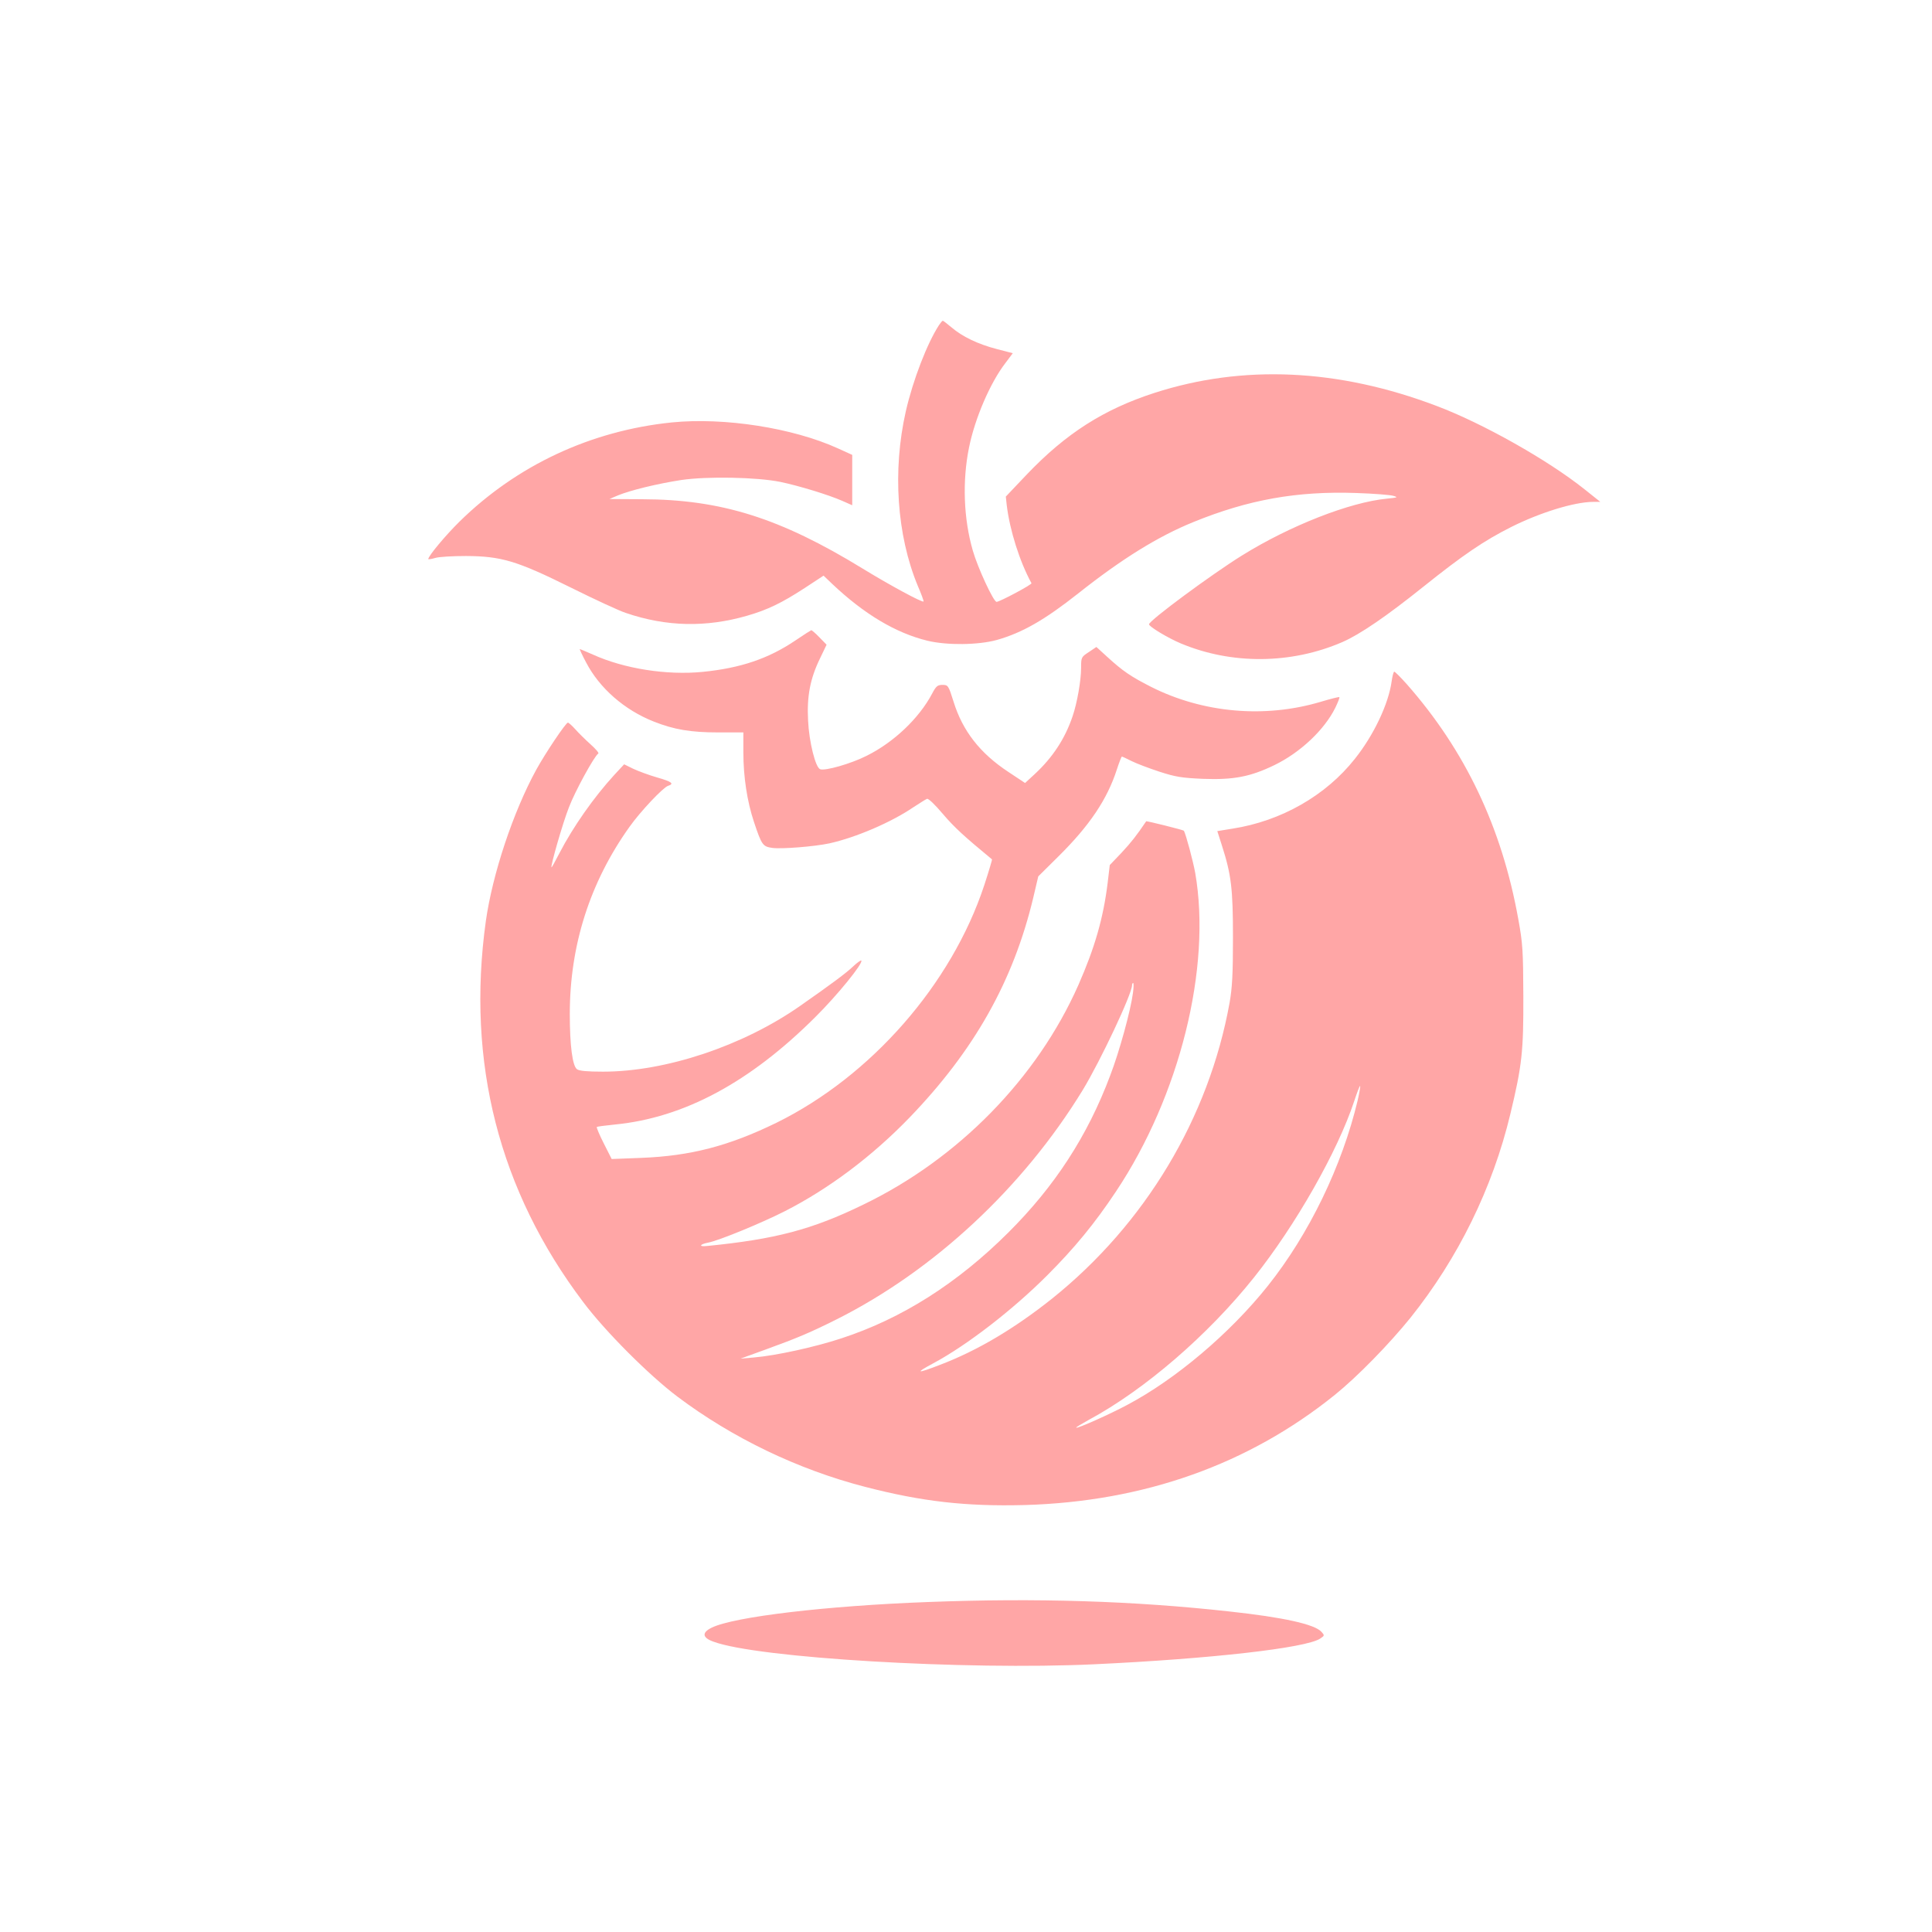
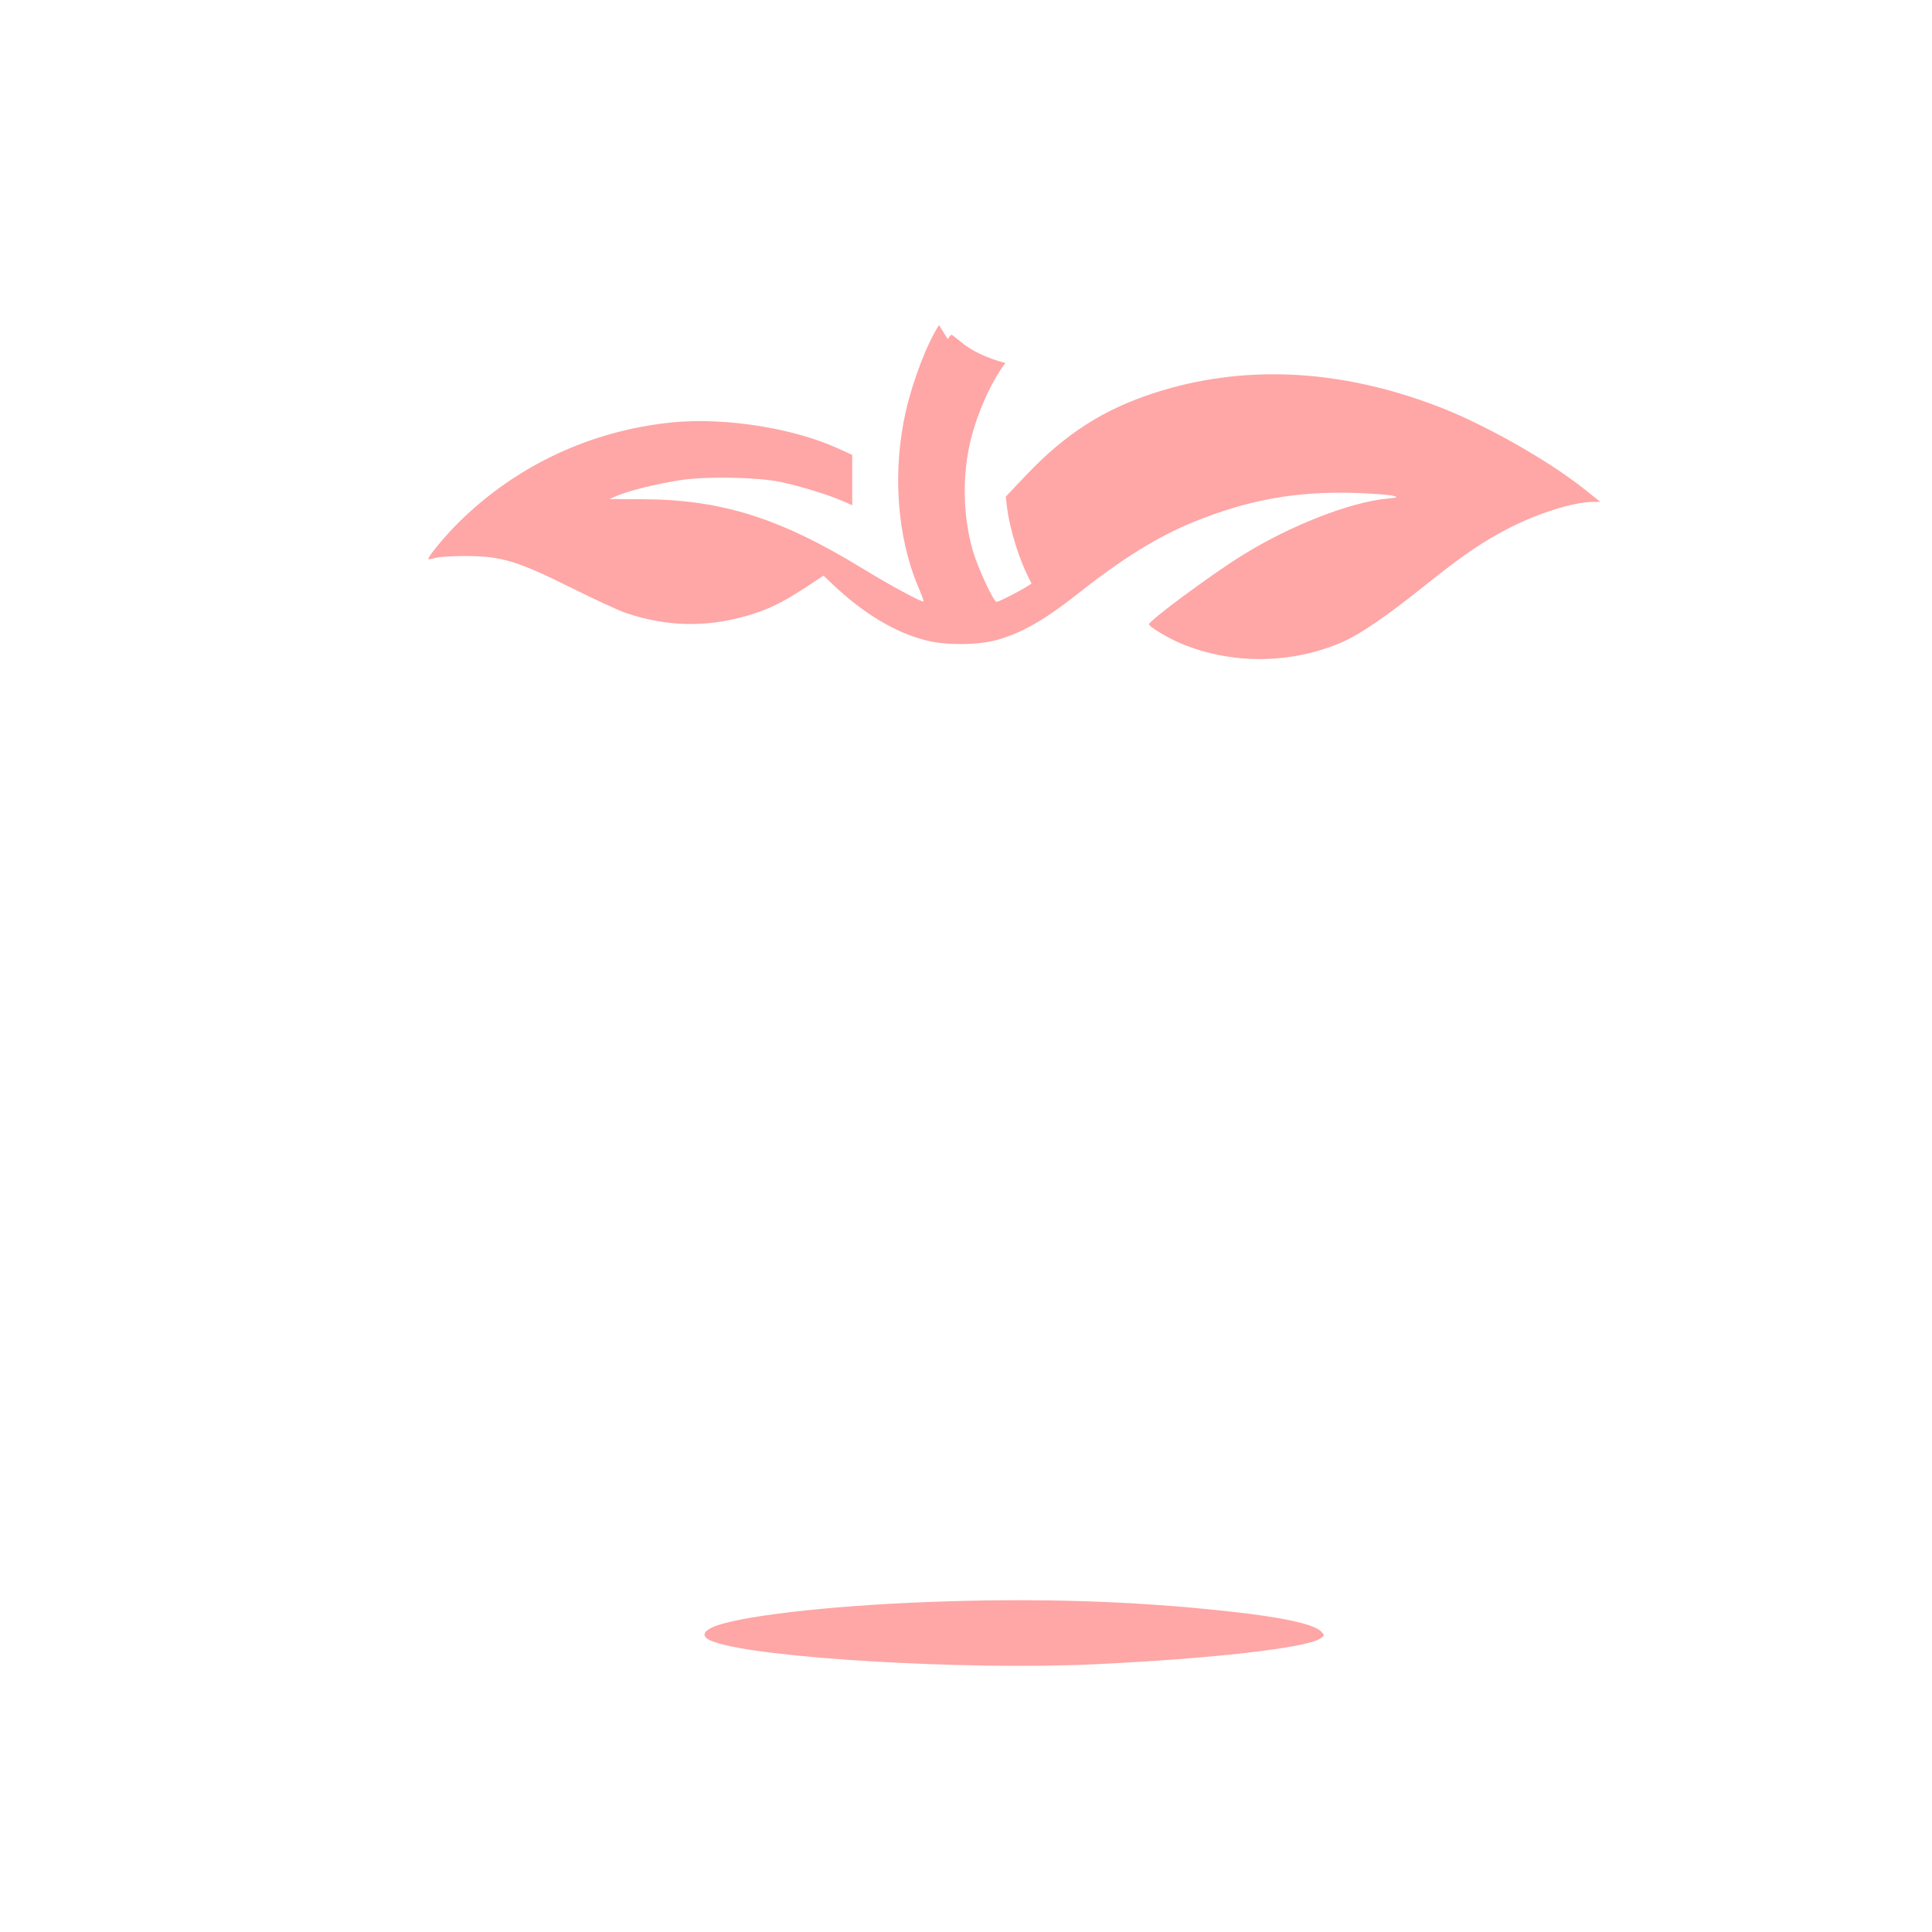
<svg xmlns="http://www.w3.org/2000/svg" version="1.0" width="1024pt" height="1024pt" viewBox="0 0 1024 1024" preserveAspectRatio="xMidYMid meet">
  <g transform="translate(0,1024) scale(0.1,-0.1)" fill="#ffa6a6" stroke="none">
-     <path d="M4977 8517 c-63 -97 -138 -291 -176 -457 -71 -313 -48 -656 63 -924 19 -44 33 -82 31 -84 -6 -7 -175 84 -322 174 -439 269 -751 367 -1171 368 l-172 1 42 18 c66 28 215 64 340 83 137 20 399 15 523 -10 97 -20 258 -69 330 -101 l52 -23 0 134 0 133 -77 35 c-238 108 -601 165 -880 137 -429 -44 -821 -227 -1126 -527 -72 -71 -164 -181 -164 -197 0 -3 17 0 38 6 20 6 93 10 162 10 187 -1 269 -25 555 -167 127 -63 258 -124 293 -135 214 -73 424 -77 640 -15 111 32 185 68 308 148 l99 65 45 -43 c169 -160 337 -261 506 -302 103 -25 269 -23 367 4 135 38 255 107 432 247 231 183 423 302 610 378 292 119 550 165 864 154 91 -3 180 -10 196 -15 27 -8 23 -9 -35 -15 -196 -19 -513 -143 -767 -301 -158 -98 -493 -345 -493 -365 0 -12 99 -72 168 -101 269 -113 585 -111 857 7 94 41 234 137 430 294 210 168 320 243 465 316 154 77 333 132 433 133 l39 0 -84 67 c-193 154 -538 349 -785 442 -520 197 -1024 220 -1493 69 -269 -87 -469 -214 -678 -433 l-111 -117 5 -46 c16 -133 69 -300 131 -413 4 -7 -169 -99 -185 -99 -16 0 -100 181 -126 272 -49 169 -56 369 -20 546 31 154 112 343 193 448 l39 52 -85 22 c-100 26 -183 66 -240 115 -23 19 -43 35 -46 35 -3 0 -11 -10 -20 -23z" />
-     <path d="M4215 6845 c-142 -96 -290 -146 -490 -166 -192 -19 -417 17 -581 91 -37 16 -69 30 -71 30 -2 0 13 -33 34 -72 71 -136 203 -251 357 -312 108 -43 197 -58 344 -58 l132 0 0 -107 c0 -128 20 -259 56 -367 41 -123 47 -131 97 -138 48 -7 224 7 303 24 140 31 327 111 446 192 32 21 64 41 71 44 8 3 43 -31 86 -82 61 -71 109 -115 259 -239 1 -1 -17 -63 -41 -136 -173 -525 -600 -1013 -1102 -1260 -252 -123 -456 -176 -717 -186 l-156 -6 -42 83 c-23 45 -39 84 -37 87 3 2 47 8 98 13 364 36 713 223 1060 569 117 116 256 287 244 300 -3 2 -22 -11 -43 -31 -34 -33 -120 -97 -282 -210 -303 -212 -712 -348 -1044 -348 -83 0 -127 4 -138 13 -24 18 -38 126 -38 293 0 364 107 698 316 991 58 82 179 210 205 218 34 11 20 22 -57 44 -42 12 -99 33 -127 46 l-49 24 -52 -56 c-109 -119 -219 -276 -291 -415 -22 -42 -40 -76 -42 -75 -6 6 60 236 92 317 32 85 135 273 156 286 5 3 -14 25 -41 49 -28 25 -64 61 -81 80 -17 19 -35 35 -39 35 -11 0 -119 -161 -168 -250 -123 -225 -232 -554 -267 -802 -104 -748 70 -1429 516 -2019 117 -156 348 -387 499 -501 291 -219 638 -386 993 -478 304 -79 539 -105 847 -97 633 18 1187 215 1645 584 119 96 288 269 401 409 252 315 435 687 529 1079 62 258 70 332 69 625 -1 240 -3 279 -27 410 -87 484 -281 892 -590 1243 -33 37 -63 67 -67 67 -4 0 -10 -23 -14 -51 -16 -119 -95 -286 -195 -411 -154 -195 -391 -330 -649 -370 l-80 -13 24 -75 c50 -156 59 -228 59 -490 0 -193 -4 -266 -18 -345 -110 -610 -448 -1173 -941 -1568 -201 -160 -397 -276 -594 -351 -124 -48 -135 -45 -36 8 179 96 420 282 604 466 145 145 252 275 365 445 338 507 507 1187 420 1688 -11 61 -48 200 -60 224 -2 4 -198 53 -200 50 -52 -77 -79 -111 -130 -166 l-63 -66 -11 -93 c-23 -188 -68 -344 -155 -542 -219 -495 -637 -922 -1141 -1165 -271 -132 -465 -183 -828 -219 -45 -5 -40 9 7 18 57 11 281 103 407 167 233 119 461 290 660 496 342 355 549 721 655 1163 l27 115 106 105 c166 164 260 304 311 463 12 37 24 67 26 67 3 0 26 -11 52 -24 26 -13 92 -38 147 -56 86 -28 119 -33 231 -38 163 -6 251 11 379 73 136 66 264 186 322 303 14 29 24 54 22 57 -3 2 -47 -9 -100 -25 -296 -88 -624 -59 -899 80 -106 54 -149 83 -232 159 l-57 52 -40 -27 c-40 -26 -41 -28 -41 -84 0 -66 -21 -186 -45 -256 -40 -119 -106 -219 -201 -307 l-51 -47 -89 59 c-150 99 -242 217 -290 372 -27 86 -29 89 -59 89 -26 0 -34 -7 -55 -47 -69 -130 -202 -257 -347 -329 -83 -42 -220 -81 -246 -71 -25 9 -59 146 -64 258 -7 129 11 222 63 329 l35 73 -38 39 c-20 21 -40 38 -43 38 -3 -1 -41 -25 -85 -55z m1790 -1867 c-12 -93 -72 -312 -121 -439 -120 -320 -294 -587 -540 -832 -270 -269 -564 -456 -886 -561 -140 -46 -345 -91 -463 -101 l-70 -6 135 49 c168 61 236 90 374 159 516 259 989 699 1305 1216 94 155 261 509 261 555 0 7 3 12 6 12 3 0 3 -24 -1 -52z m1191 -570 c-83 -348 -257 -708 -476 -983 -200 -251 -488 -495 -745 -631 -91 -49 -266 -127 -271 -121 -2 2 28 20 66 41 297 160 633 450 877 756 220 276 443 668 531 935 15 46 29 82 31 79 2 -2 -4 -36 -13 -76z" />
+     <path d="M4977 8517 c-63 -97 -138 -291 -176 -457 -71 -313 -48 -656 63 -924 19 -44 33 -82 31 -84 -6 -7 -175 84 -322 174 -439 269 -751 367 -1171 368 l-172 1 42 18 c66 28 215 64 340 83 137 20 399 15 523 -10 97 -20 258 -69 330 -101 l52 -23 0 134 0 133 -77 35 c-238 108 -601 165 -880 137 -429 -44 -821 -227 -1126 -527 -72 -71 -164 -181 -164 -197 0 -3 17 0 38 6 20 6 93 10 162 10 187 -1 269 -25 555 -167 127 -63 258 -124 293 -135 214 -73 424 -77 640 -15 111 32 185 68 308 148 l99 65 45 -43 c169 -160 337 -261 506 -302 103 -25 269 -23 367 4 135 38 255 107 432 247 231 183 423 302 610 378 292 119 550 165 864 154 91 -3 180 -10 196 -15 27 -8 23 -9 -35 -15 -196 -19 -513 -143 -767 -301 -158 -98 -493 -345 -493 -365 0 -12 99 -72 168 -101 269 -113 585 -111 857 7 94 41 234 137 430 294 210 168 320 243 465 316 154 77 333 132 433 133 l39 0 -84 67 c-193 154 -538 349 -785 442 -520 197 -1024 220 -1493 69 -269 -87 -469 -214 -678 -433 l-111 -117 5 -46 c16 -133 69 -300 131 -413 4 -7 -169 -99 -185 -99 -16 0 -100 181 -126 272 -49 169 -56 369 -20 546 31 154 112 343 193 448 c-100 26 -183 66 -240 115 -23 19 -43 35 -46 35 -3 0 -11 -10 -20 -23z" />
    <path d="M4919 1749 c-538 -20 -1029 -78 -1147 -136 -53 -26 -50 -53 9 -74 232 -87 1337 -152 2019 -120 617 29 1121 86 1197 136 24 16 24 17 7 36 -36 40 -202 77 -489 108 -506 56 -1021 72 -1596 50z" />
  </g>
</svg>